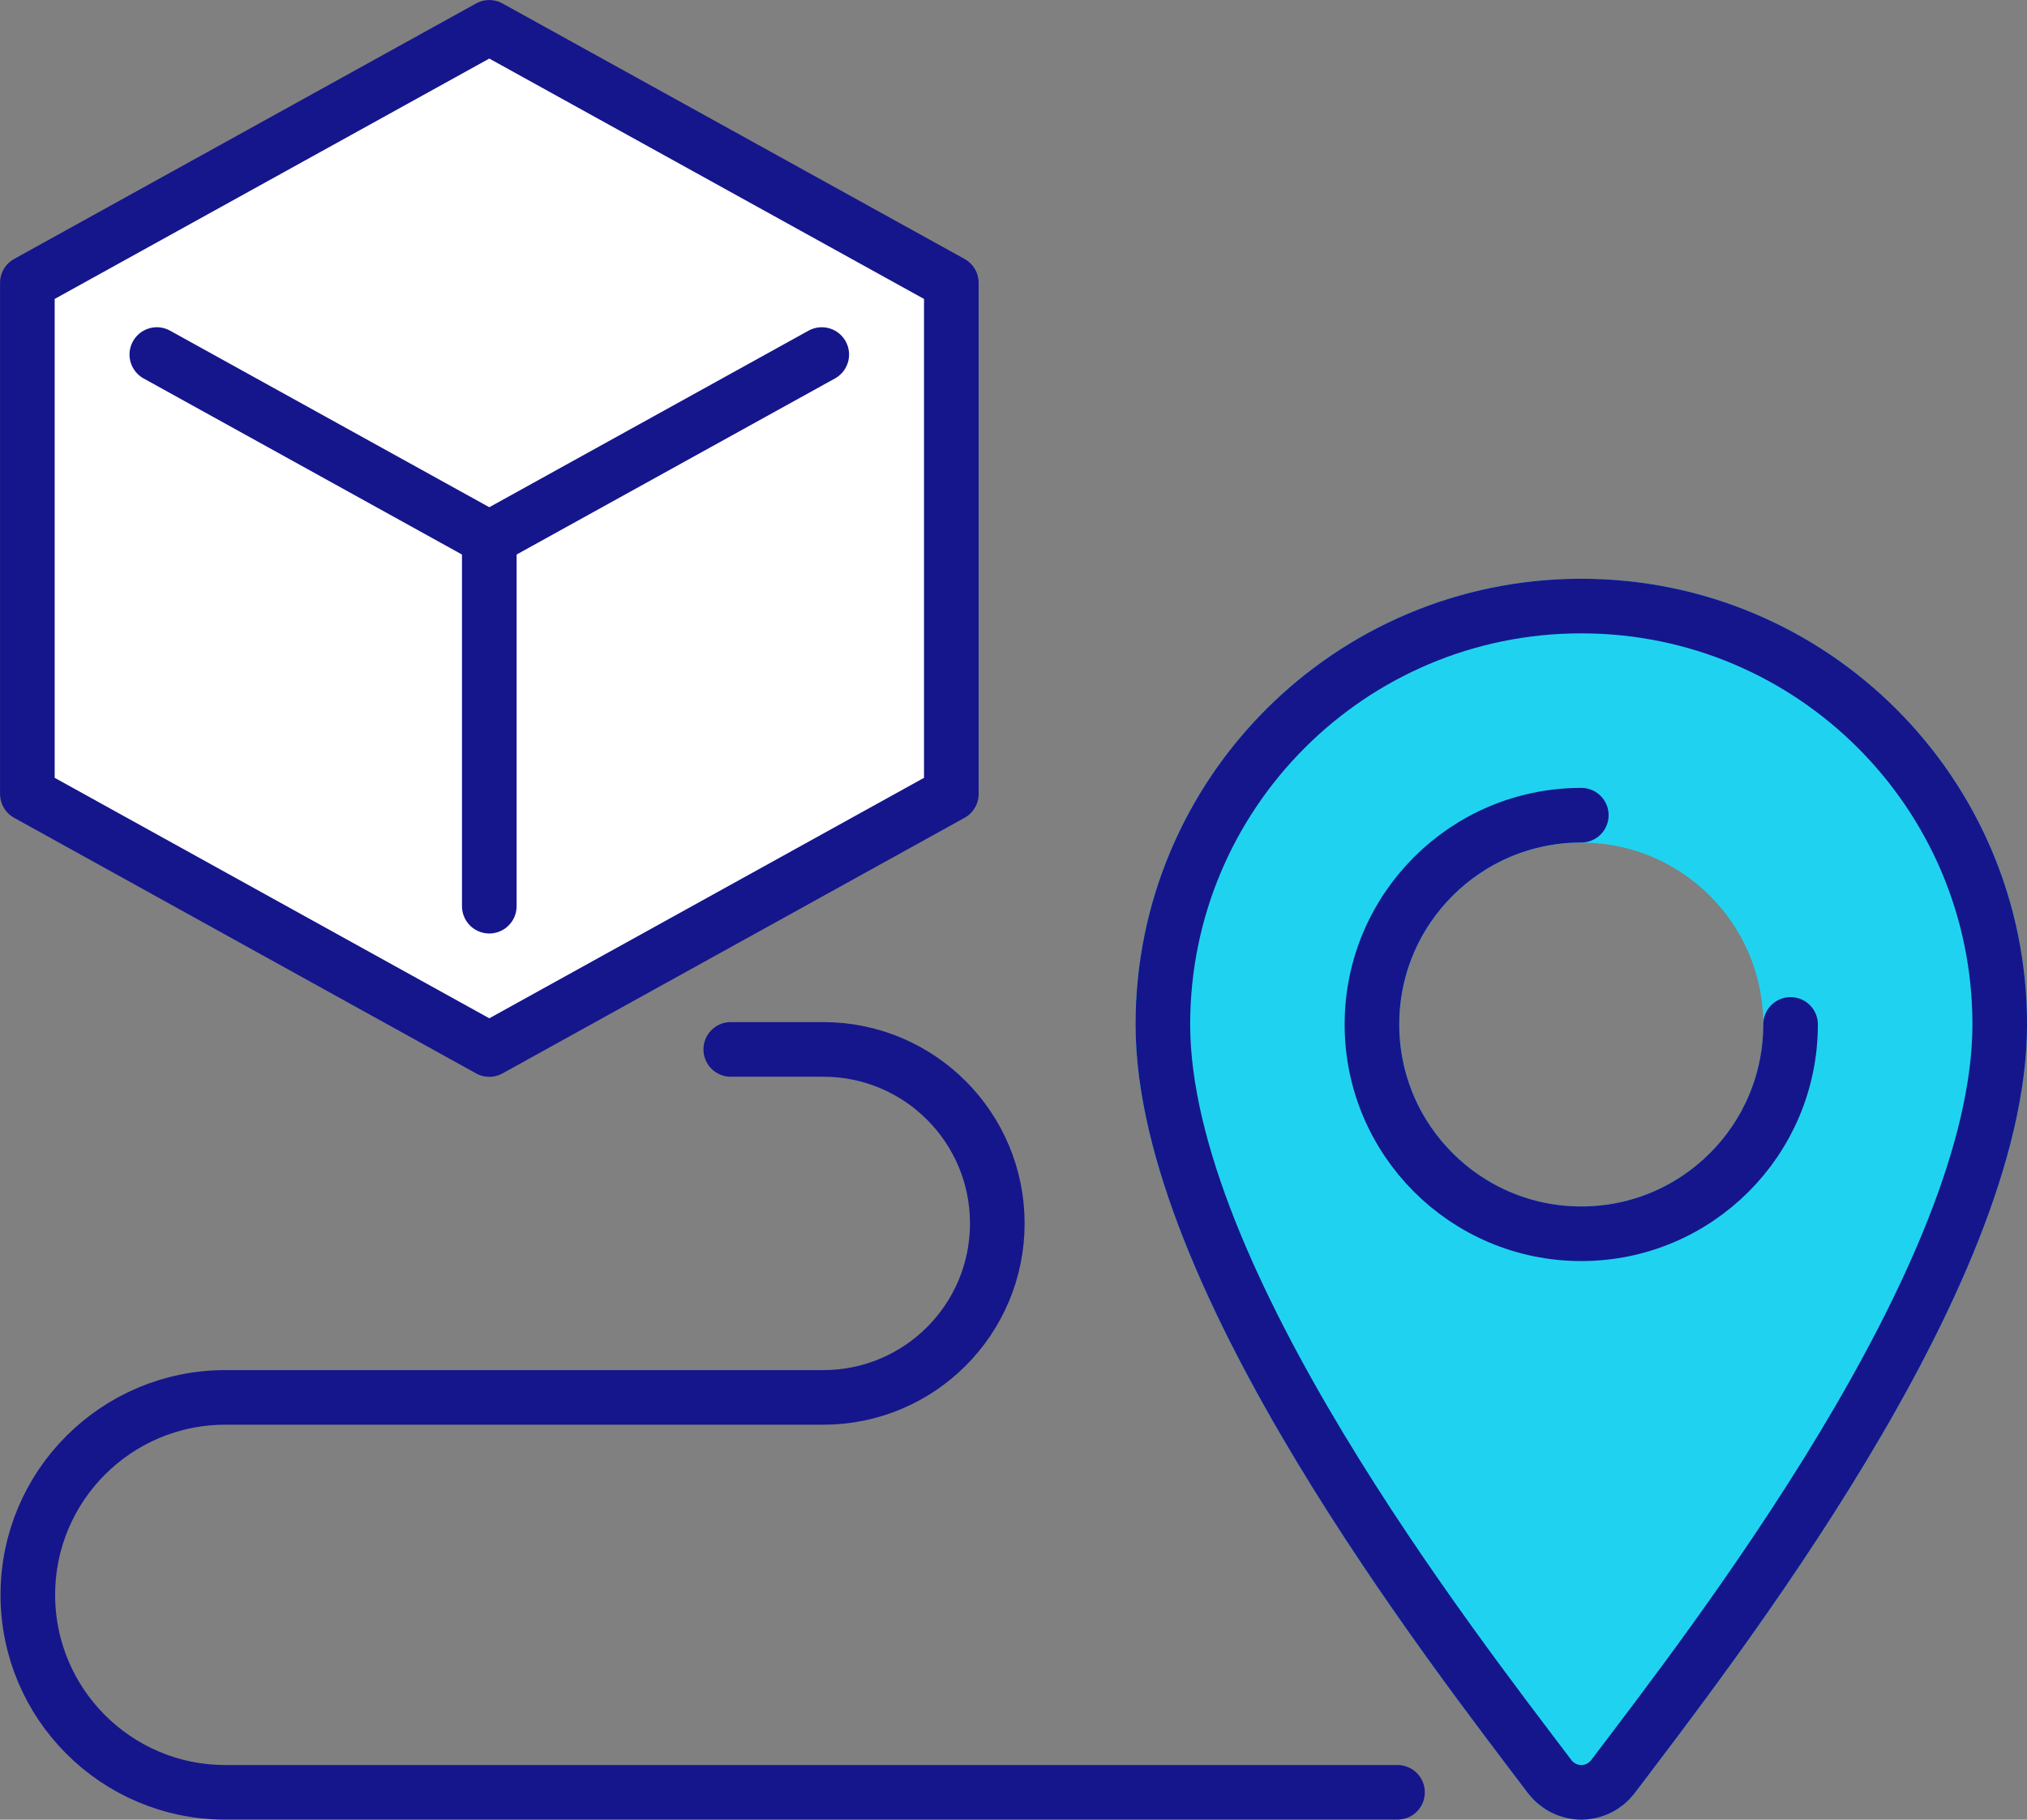
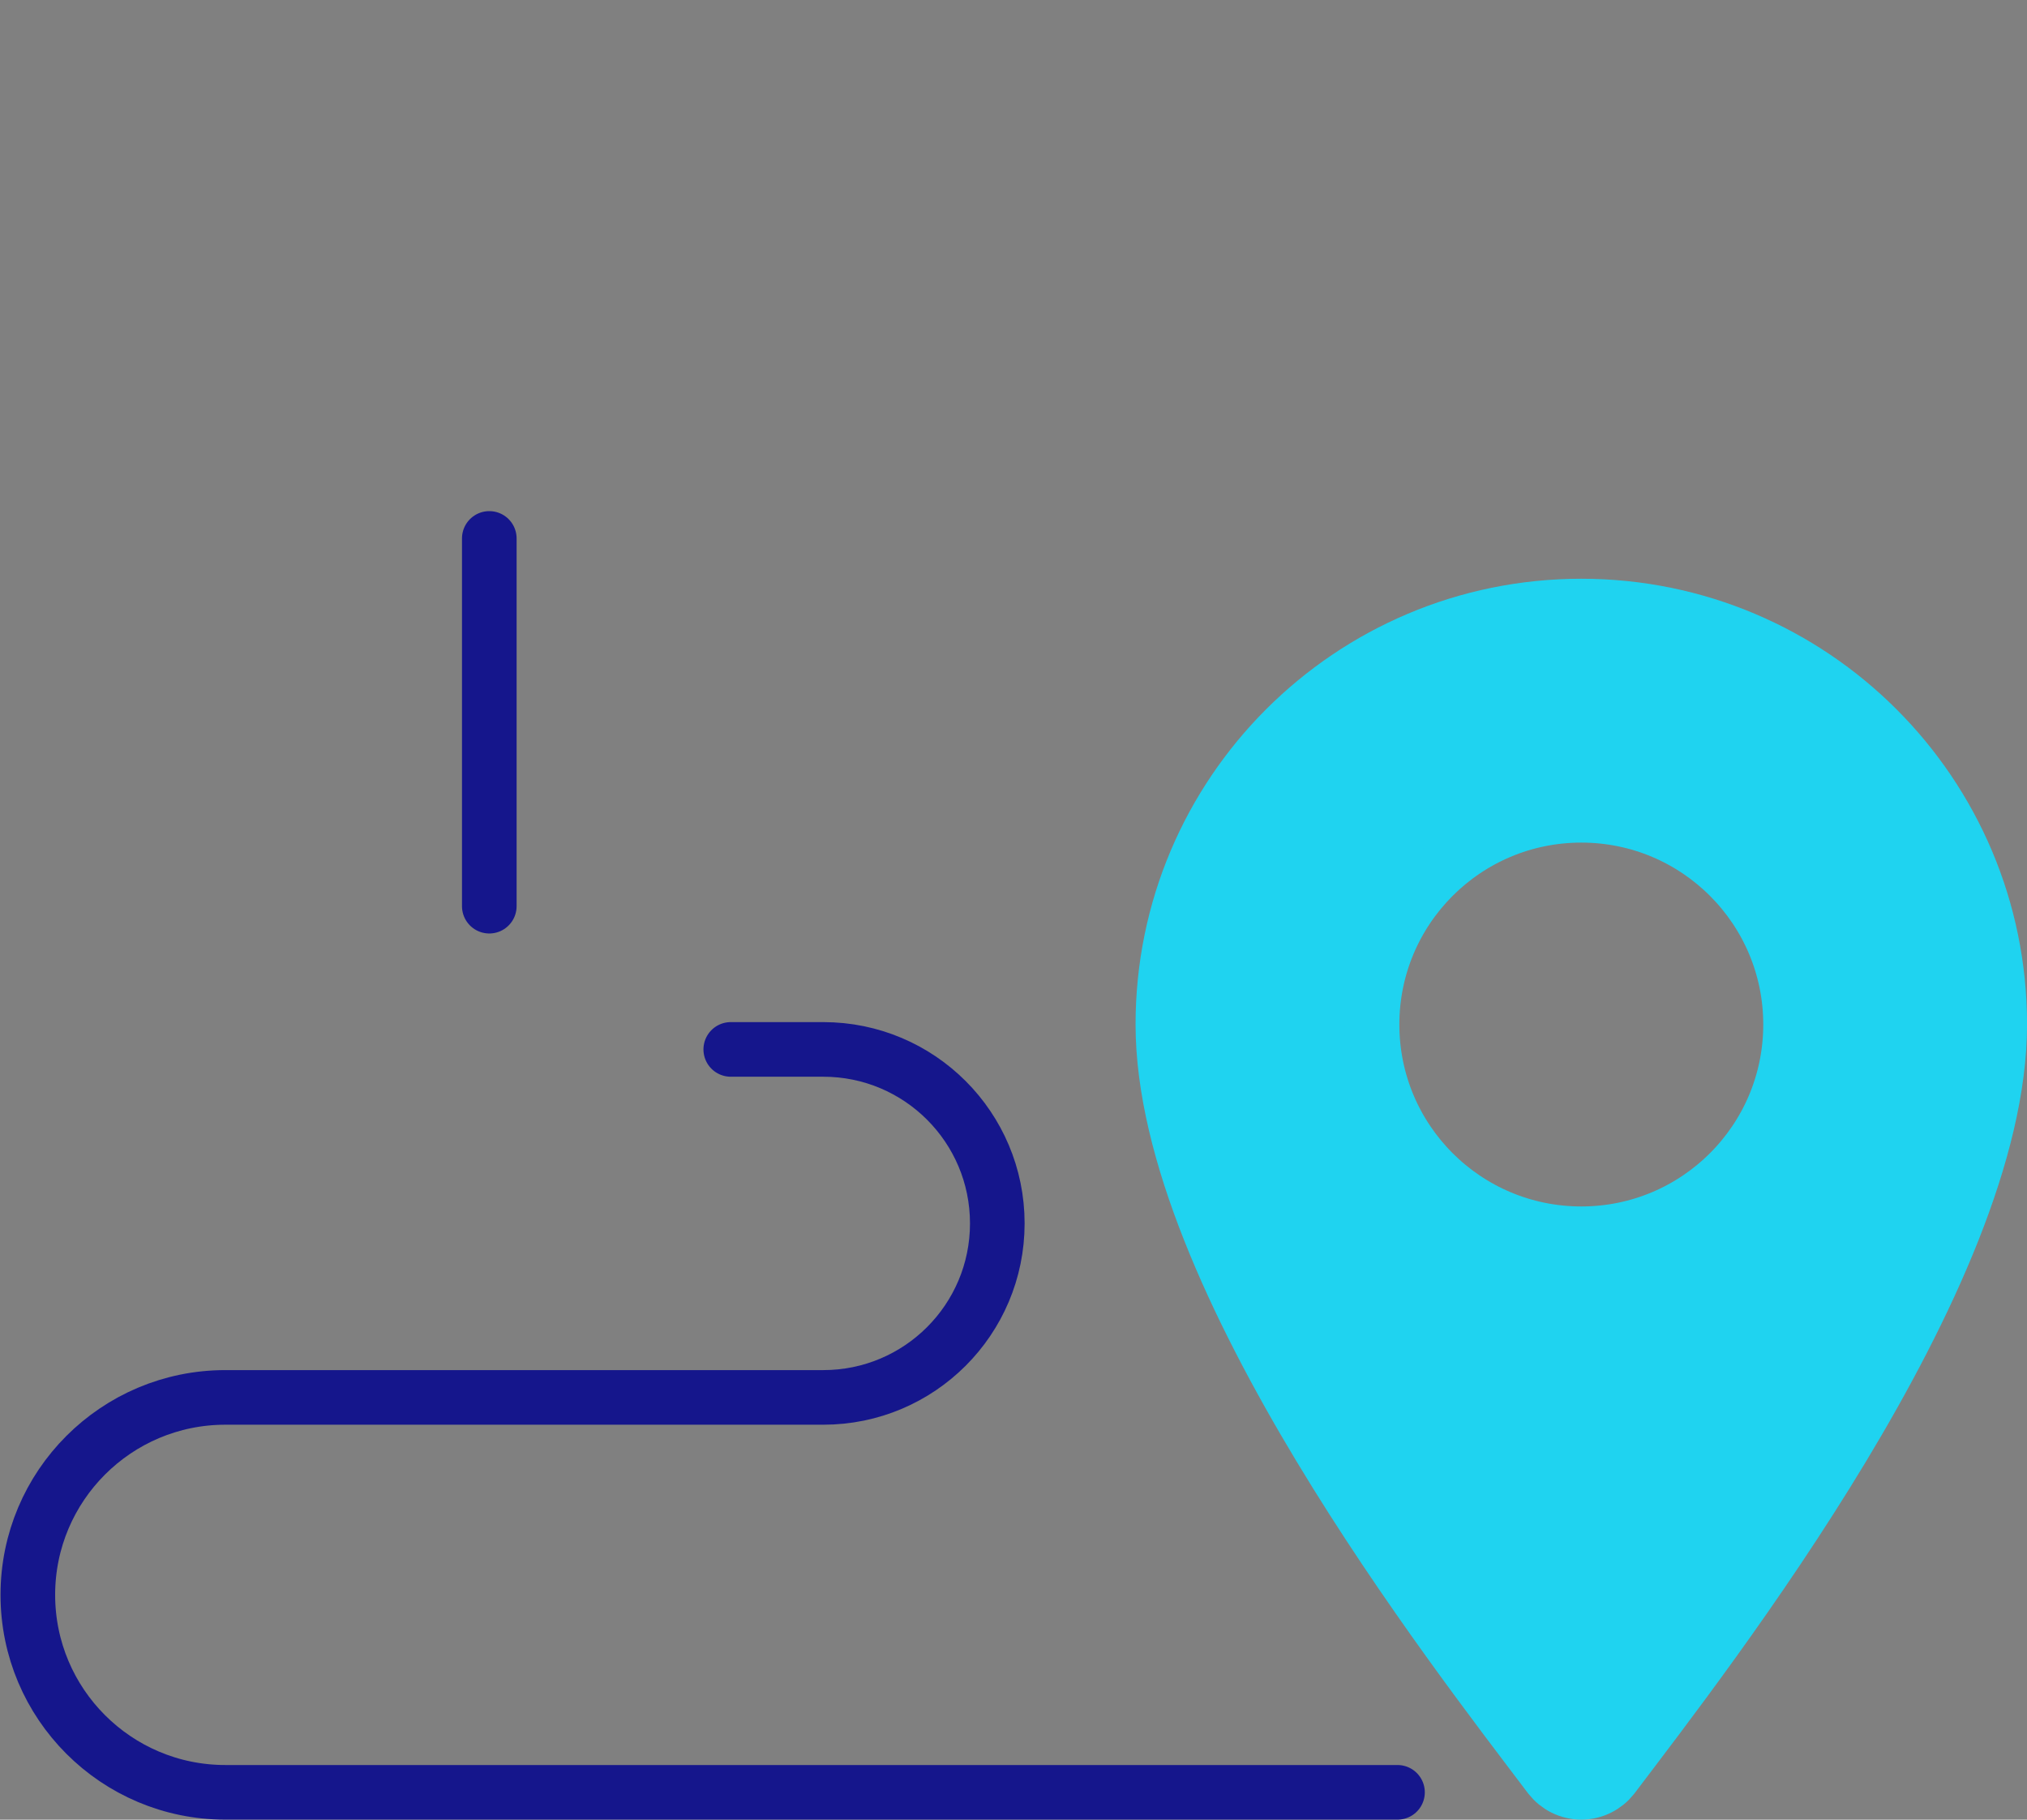
<svg xmlns="http://www.w3.org/2000/svg" id="Layer_2" viewBox="0 0 213.39 191.59">
  <rect x="0" y="0" width="213.39" height="191.59" fill="#808080" stroke="none" />
  <defs>
    <style>.cls-1{fill:#fff;}.cls-1,.cls-2,.cls-3,.cls-4{stroke-linecap:round;stroke-width:5.75px;}.cls-1,.cls-3{stroke-linejoin:round;}.cls-1,.cls-3,.cls-4{stroke:#15168c;}.cls-2{fill:#1fd3f0;stroke:#1fd3f0;}.cls-2,.cls-4{stroke-miterlimit:10;}.cls-3,.cls-4{fill:none;}</style>
  </defs>
  <g id="icons">
    <path class="cls-2" d="M166.47,63.81c-24.33,0-44.05,19.72-44.05,44.05,0,26.64,30.52,65.7,40.76,79.25.77.97,1.96,1.6,3.29,1.6s2.52-.63,3.29-1.6c10.24-13.55,40.76-52.61,40.76-79.25,0-24.33-19.72-44.05-44.05-44.05ZM166.47,129.9c-12.17,0-22.03-9.86-22.03-22.03s9.86-22.03,22.03-22.03,22.03,9.86,22.03,22.03-9.86,22.03-22.03,22.03Z" />
-     <path class="cls-4" d="M188.5,107.86c0,12.17-9.86,22.04-22.03,22.04s-22.04-9.87-22.04-22.04,9.87-22.03,22.04-22.03" />
-     <path class="cls-4" d="M163.18,187.11c.77.97,1.96,1.6,3.29,1.6s2.52-.63,3.29-1.6c10.24-13.55,40.76-52.61,40.76-79.25,0-24.33-19.72-44.05-44.05-44.05s-44.05,19.72-44.05,44.05c0,26.64,30.52,65.7,40.76,79.25Z" />
-     <polygon class="cls-1" points="51.51 2.88 2.88 29.78 2.88 83.59 51.51 110.5 100.15 83.59 100.15 29.78 51.51 2.88" />
-     <polyline class="cls-3" points="16.51 37.33 51.51 56.69 86.51 37.33" />
    <line class="cls-3" x1="51.51" y1="56.69" x2="51.51" y2="95.41" />
    <path class="cls-4" d="M147.12,188.71H23.72c-11.48,0-20.79-9.31-20.79-20.79s9.31-20.79,20.79-20.79h62.95c10.12,0,18.32-8.2,18.32-18.32s-8.2-18.32-18.32-18.32h-9.74" />
  </g>
</svg>